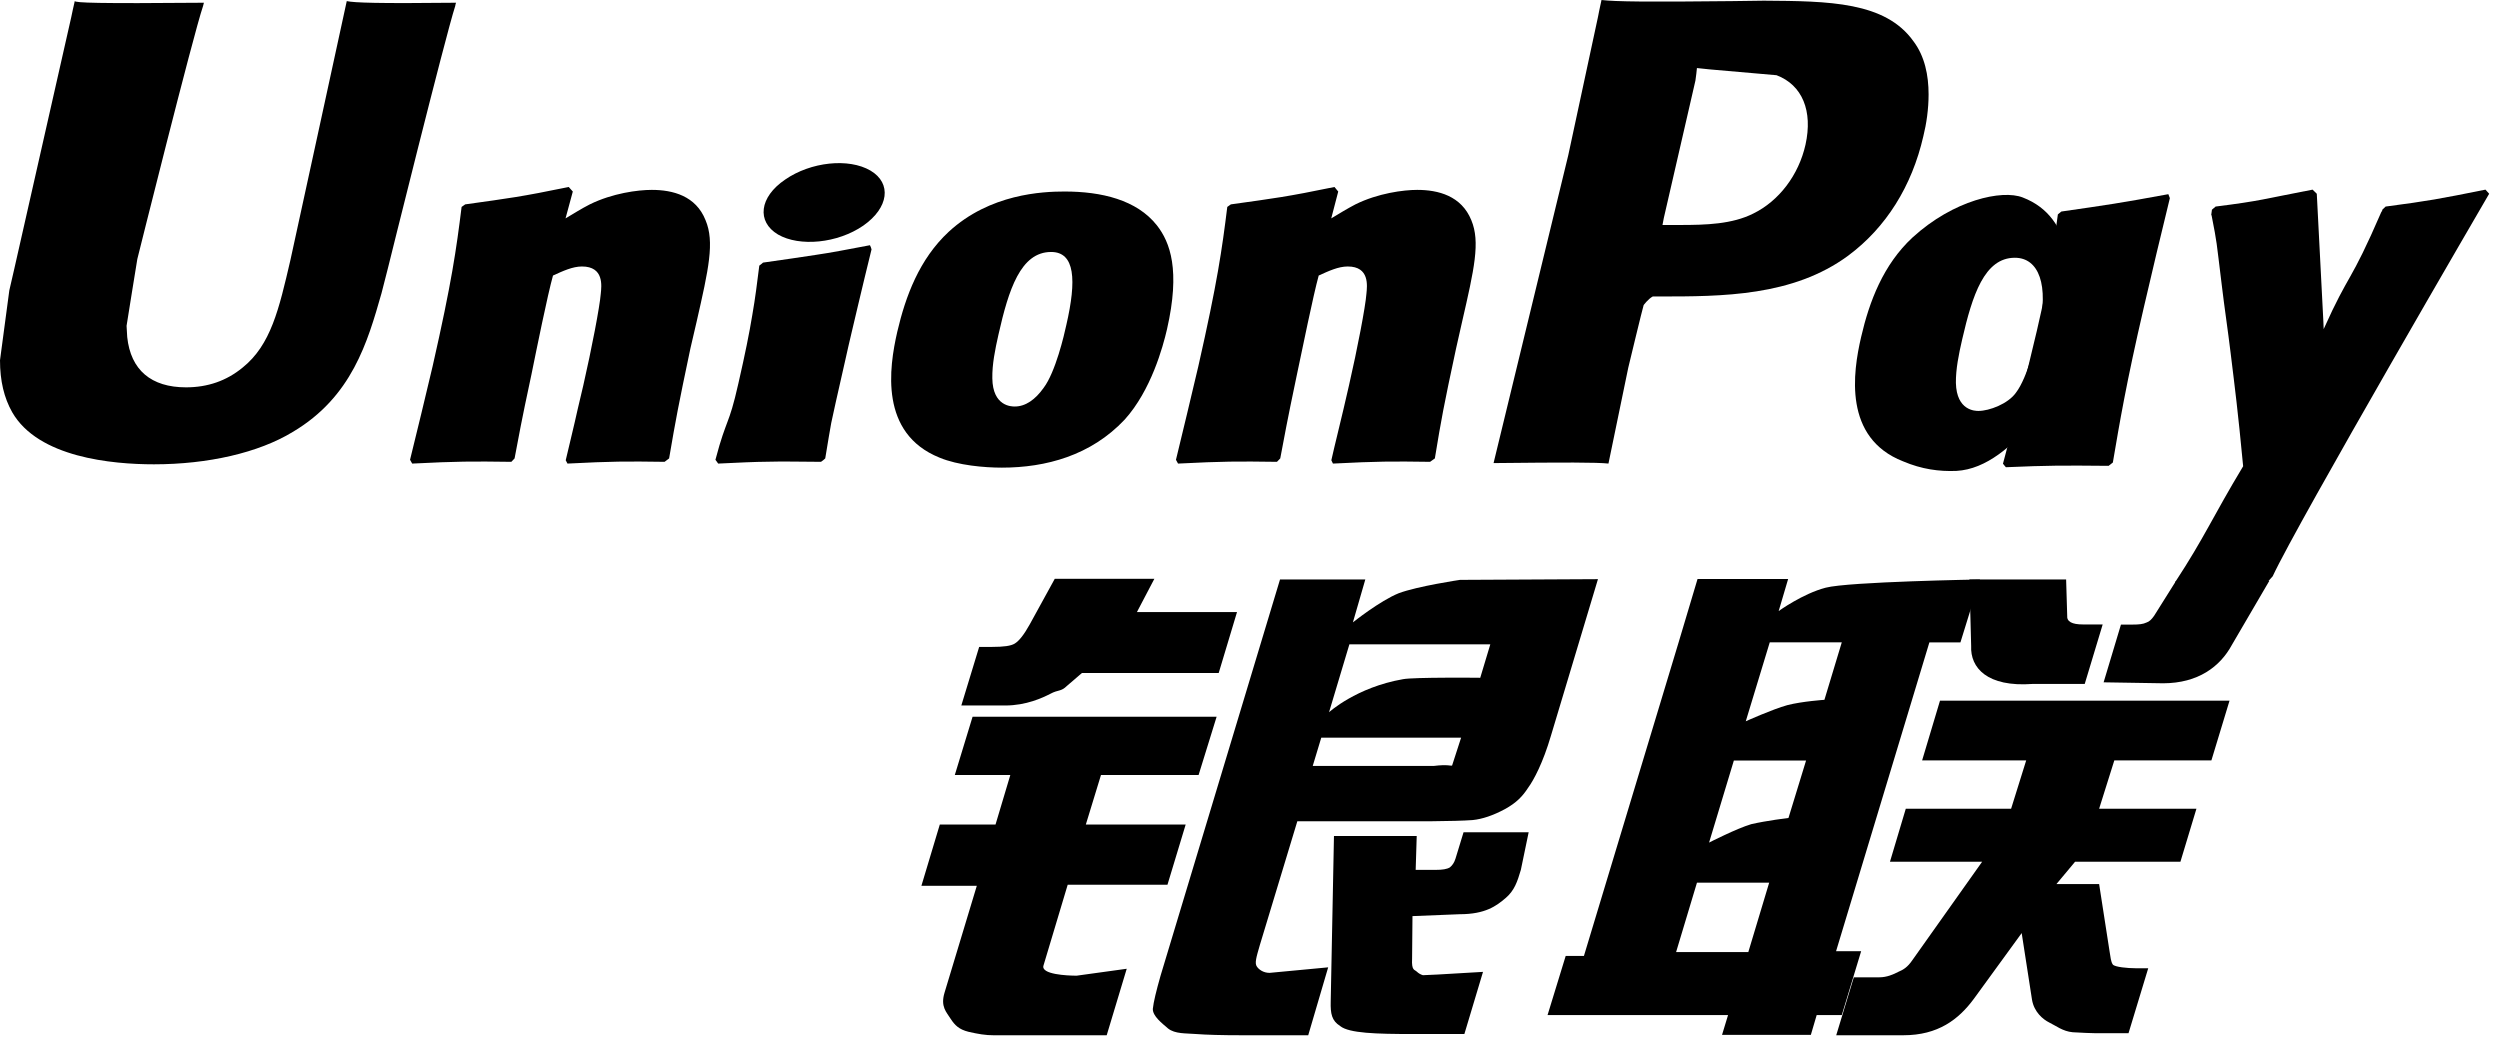
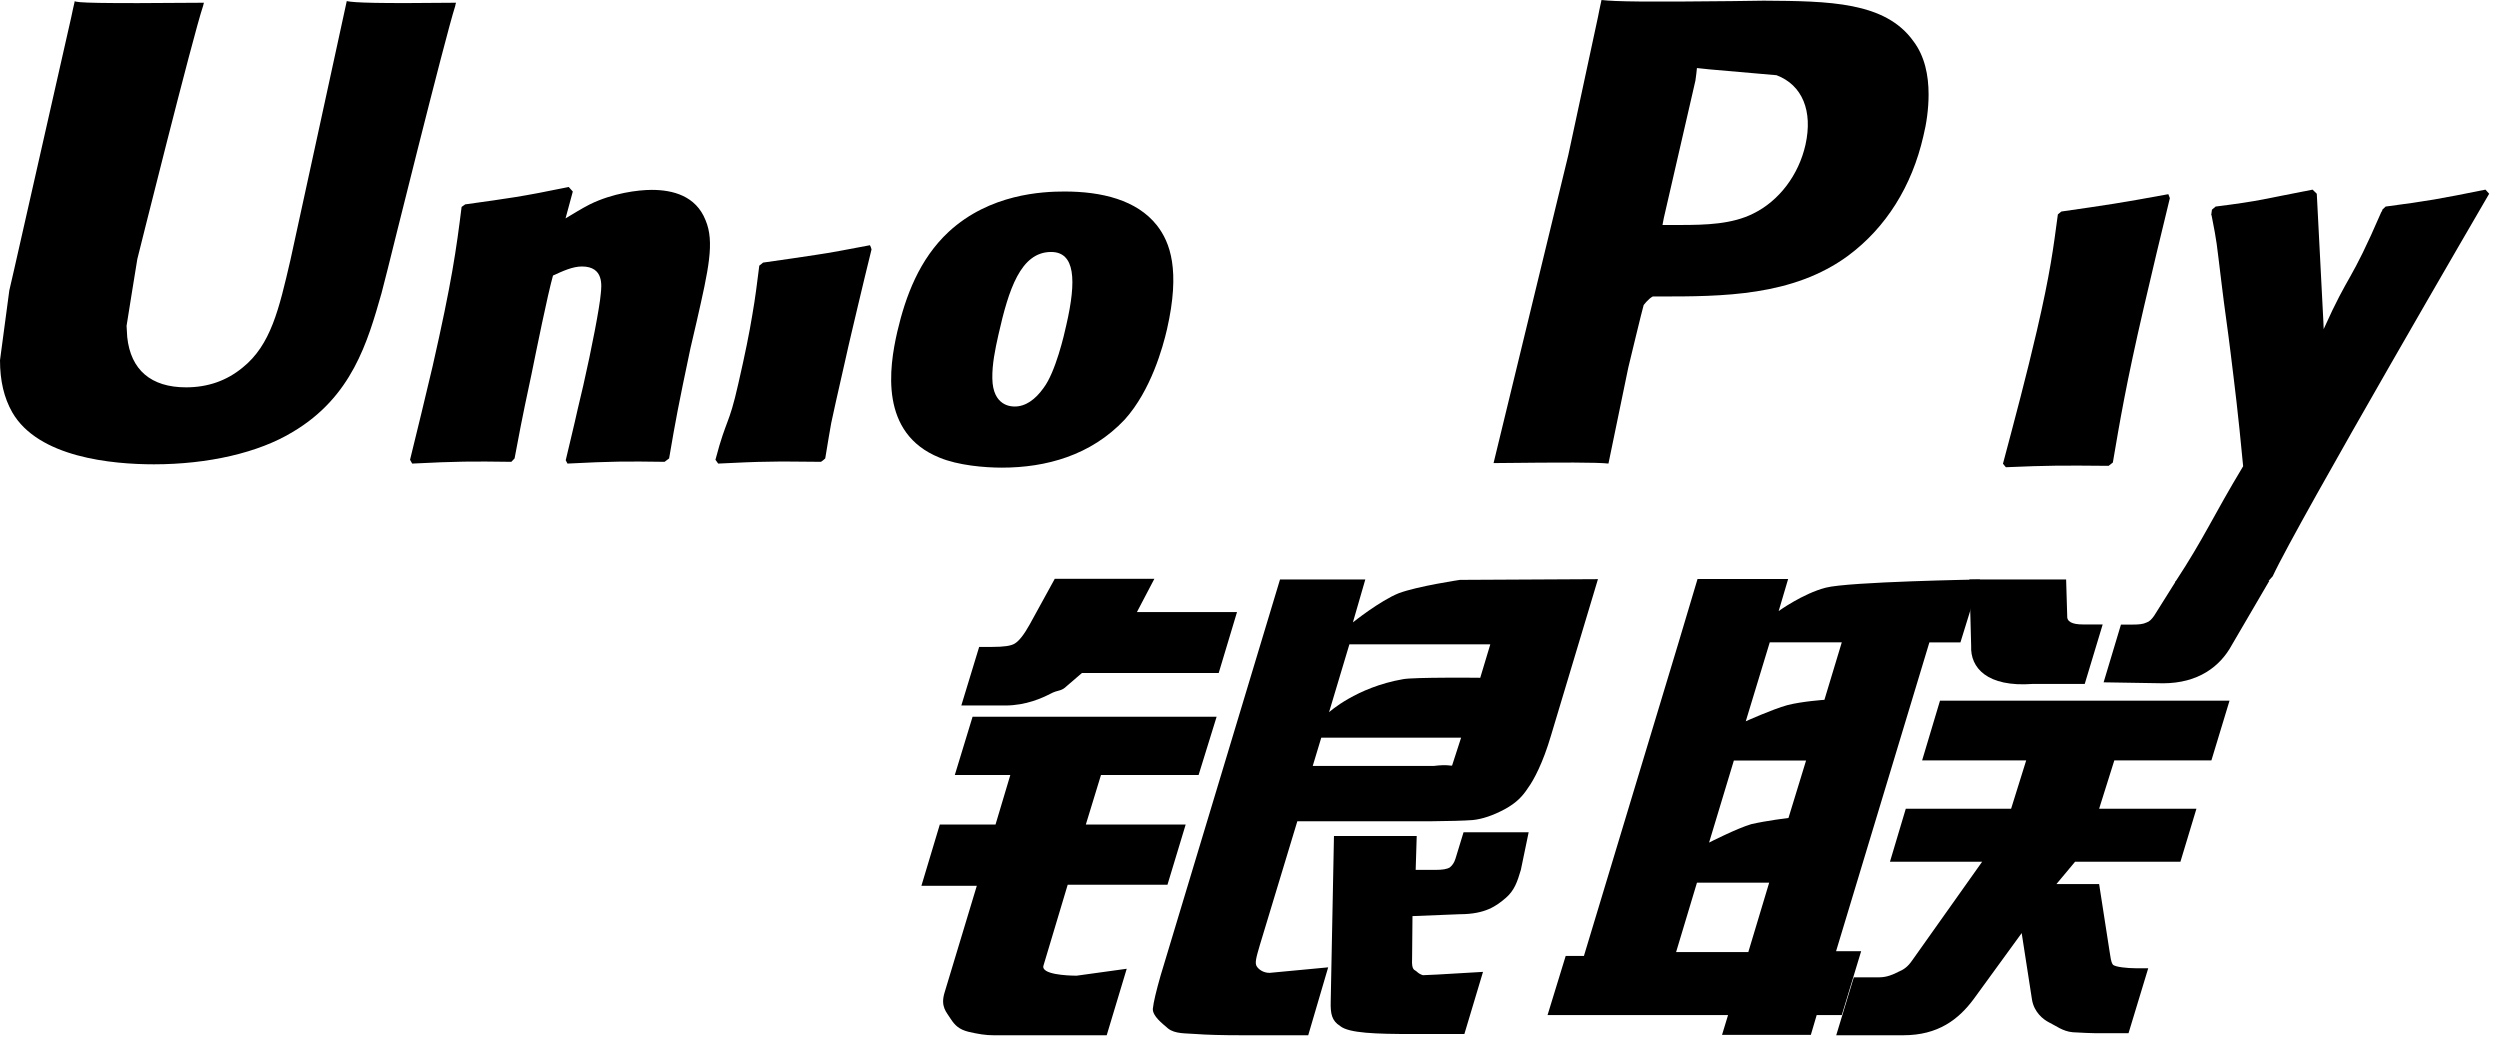
<svg xmlns="http://www.w3.org/2000/svg" width="100%" height="100%" viewBox="0 0 218 91" version="1.1" xml:space="preserve" style="fill-rule:evenodd;clip-rule:evenodd;stroke-linejoin:round;stroke-miterlimit:2;">
  <path d="M168.243,56.014l-8.137,26.928l2.187,0l-1.69,5.569l-2.188,0l-0.509,1.728l-7.744,0l0.525,-1.728l-15.74,0l1.581,-5.153l1.59,0l8.257,-27.344l1.65,-5.525l7.9,0l-0.825,2.794c-0,0 2.103,-1.519 4.1,-2.037c1.997,-0.525 13.447,-0.716 13.447,-0.716l-1.697,5.484l-2.707,0Zm-13.921,0l-2.091,6.882c-0,-0 2.337,-1.053 3.622,-1.407c1.294,-0.334 3.237,-0.465 3.237,-0.465l1.513,-5.01l-6.281,0Zm-3.129,10.303l-2.162,7.157c-0,-0 2.391,-1.225 3.675,-1.606c1.294,-0.301 3.25,-0.544 3.25,-0.544l1.534,-5.007l-6.297,0Zm-5.037,16.704l6.297,-0l1.819,-6.05l-6.297,-0l-1.819,6.05Z" />
  <path d="M171.735,50.531l8.431,-0l0.094,3.143c-0.05,0.528 0.406,0.778 1.381,0.778l1.713,0l-1.566,5.188l-4.55,-0c-3.95,0.291 -5.441,-1.406 -5.353,-3.309l-0.15,-5.8Z" style="fill-rule:nonzero;" />
  <path d="M172.841,75.146l-8.037,-0l1.381,-4.625l9.184,-0l1.316,-4.216l-9.075,0l1.559,-5.209l25.247,-0l-1.581,5.209l-8.466,0l-1.325,4.216l8.485,-0l-1.397,4.625l-9.188,-0l-1.625,1.947l3.725,-0l0.903,5.822c0.097,0.572 0.116,0.95 0.297,1.2c0.188,0.215 1.303,0.315 1.95,0.315l1.132,0l-1.719,5.666l-2.866,-0c-0.444,-0 -1.1,-0.038 -1.997,-0.084c-0.868,-0.075 -1.484,-0.579 -2.059,-0.854c-0.525,-0.262 -1.313,-0.9 -1.494,-1.984l-0.9,-5.809l-4.169,5.731c-1.328,1.8 -3.121,3.178 -6.146,3.178l-5.857,0l1.535,-5.053l2.234,-0c0.647,-0 1.219,-0.253 1.638,-0.472c0.431,-0.181 0.809,-0.397 1.24,-1.034l6.075,-8.569Z" style="fill-rule:nonzero;" />
  <path d="M84.809,62.498l21.281,0l-1.572,5.081l-8.512,0l-1.322,4.322l8.706,0l-1.587,5.247l-8.7,0l-2.11,7.041c-0.259,0.781 2.057,0.89 2.894,0.89l4.363,-0.603l-1.747,5.8l-9.819,0c-0.772,0 -1.375,-0.109 -2.231,-0.303c-0.828,-0.206 -1.194,-0.575 -1.56,-1.137c-0.356,-0.579 -0.9,-1.047 -0.531,-2.272l2.816,-9.325l-4.831,-0l1.603,-5.338l4.859,0l1.291,-4.322l-4.841,0l1.55,-5.081Z" style="fill-rule:nonzero;" />
  <path d="M99.14,53.372l8.728,0l-1.597,5.313l-11.925,-0l-1.297,1.115c-0.55,0.541 -0.743,0.313 -1.465,0.703c-0.672,0.344 -2.094,1.016 -3.928,1.016l-3.829,0l1.557,-5.109l1.147,-0c0.971,-0 1.631,-0.082 1.965,-0.297c0.381,-0.238 0.803,-0.778 1.294,-1.66l2.187,-3.984l8.685,0l-1.522,2.903Z" style="fill-rule:nonzero;" />
  <path d="M111.617,50.531l7.438,-0l-1.082,3.74c0,0 2.344,-1.872 3.991,-2.54c1.638,-0.616 5.347,-1.166 5.347,-1.166l12.031,-0.063l-4.1,13.654c-0.687,2.343 -1.49,3.856 -1.994,4.543c-0.459,0.707 -0.99,1.297 -2.043,1.869c-1.013,0.541 -1.935,0.853 -2.785,0.941c-0.797,0.059 -2.015,0.09 -3.709,0.106l-11.584,-0l-3.272,10.806c-0.31,1.066 -0.46,1.572 -0.257,1.86c0.172,0.262 0.566,0.553 1.11,0.553l5.109,-0.482l-1.74,5.922l-5.732,0c-1.818,0 -3.143,-0.037 -4.075,-0.109c-0.881,-0.069 -1.803,-0 -2.412,-0.478c-0.541,-0.469 -1.35,-1.081 -1.331,-1.716c0.059,-0.587 0.296,-1.562 0.675,-2.894l10.415,-34.546Zm15.791,13.796l-12.194,0l-0.744,2.463l10.55,-0c1.247,-0.156 1.503,0.022 1.603,-0.038l0.785,-2.425Zm-11.516,-2.221c0,-0 2.378,-2.175 6.456,-2.882c0.929,-0.181 6.729,-0.122 6.729,-0.122l0.878,-2.918l-12.288,-0l-1.775,5.922Z" />
  <path d="M133.299,72.573l-0.681,3.281c-0.303,1.019 -0.556,1.803 -1.331,2.459c-0.803,0.685 -1.766,1.407 -4,1.407l-4.119,0.165l-0.034,3.716c-0.057,1.056 0.228,0.944 0.397,1.116c0.19,0.178 0.356,0.262 0.546,0.321l1.297,-0.059l3.944,-0.231l-1.625,5.419l-4.525,-0c-3.172,-0 -5.522,-0.069 -6.297,-0.688c-0.756,-0.478 -0.856,-1.091 -0.834,-2.125l0.284,-14.453l7.216,-0l-0.091,2.953l1.741,0c0.594,0 0.984,-0.062 1.24,-0.216c0.21,-0.171 0.375,-0.396 0.491,-0.762l0.703,-2.303l5.678,-0Z" style="fill-rule:nonzero;" />
  <path d="M30.237,0.097c-0.262,1.163 -4.89,22.55 -4.909,22.563c-1.003,4.322 -1.712,7.422 -4.181,9.4c-1.4,1.15 -3.038,1.716 -4.928,1.716c-3.038,-0 -4.822,-1.51 -5.125,-4.382l-0.057,-0.981c0,0 0.925,-5.803 0.938,-5.825c-0,0 4.859,-19.494 5.731,-22.059c0.038,-0.144 0.056,-0.216 0.075,-0.291c-9.469,0.084 -11.153,0 -11.262,-0.141c-0.053,0.191 -0.307,1.404 -0.307,1.404l-4.968,21.95l-0.432,1.875l-0.812,6.087c-0,1.797 0.356,3.278 1.059,4.525c2.266,3.963 8.725,4.55 12.369,4.55c4.709,0 9.113,-1.006 12.094,-2.819c5.172,-3.062 6.534,-7.856 7.744,-12.093l0.556,-2.172c-0,-0 5.015,-20.241 5.872,-22.875c0.025,-0.144 0.04,-0.216 0.075,-0.291c-6.86,0.075 -8.878,0 -9.532,-0.141" style="fill-rule:nonzero;" />
  <path d="M57.952,40.271c-3.362,-0.047 -4.54,-0.047 -8.468,0.153l-0.153,-0.291c0.346,-1.493 0.718,-2.965 1.05,-4.481l0.481,-2.04c0.728,-3.185 1.44,-6.885 1.525,-8c0.069,-0.682 0.294,-2.375 -1.641,-2.375c-0.819,-0 -1.669,0.4 -2.525,0.79c-0.475,1.694 -1.434,6.438 -1.875,8.61c-0.978,4.562 -1.04,5.078 -1.475,7.337l-0.281,0.297c-3.466,-0.047 -4.663,-0.047 -8.647,0.153l-0.187,-0.331c0.668,-2.713 1.331,-5.447 1.968,-8.153c1.669,-7.347 2.063,-10.163 2.528,-13.897l0.313,-0.222c3.884,-0.544 4.825,-0.65 9.028,-1.516l0.356,0.397l-0.634,2.341c0.709,-0.419 1.381,-0.847 2.116,-1.222c1.981,-0.975 4.187,-1.263 5.403,-1.263c1.834,0 3.847,0.516 4.69,2.644c0.8,1.897 0.272,4.241 -0.778,8.847l-0.544,2.341c-1.078,5.128 -1.253,6.065 -1.856,9.584l-0.394,0.297Z" style="fill-rule:nonzero;" />
  <path d="M71.592,40.271c-2.019,-0.009 -3.319,-0.047 -4.594,-0.009c-1.262,0.009 -2.496,0.075 -4.375,0.162l-0.112,-0.162l-0.125,-0.169c0.512,-1.944 0.803,-2.625 1.053,-3.316c0.256,-0.684 0.506,-1.378 0.95,-3.35c0.588,-2.569 0.95,-4.369 1.209,-5.94c0.269,-1.529 0.422,-2.822 0.613,-4.325l0.156,-0.119l0.169,-0.144c2.009,-0.284 3.294,-0.472 4.594,-0.672c1.318,-0.19 2.647,-0.45 4.731,-0.844l0.081,0.182l0.056,0.184c-0.387,1.591 -0.781,3.181 -1.159,4.8c-0.372,1.609 -0.766,3.191 -1.116,4.794c-0.762,3.384 -1.059,4.64 -1.24,5.544c-0.166,0.862 -0.222,1.331 -0.522,3.087l-0.181,0.159l-0.188,0.138Z" style="fill-rule:nonzero;" />
  <path d="M101.762,28.712c1.178,-5.165 0.275,-7.581 -0.878,-9.059c-1.76,-2.231 -4.841,-2.953 -8.05,-2.953c-1.922,-0 -6.513,0.197 -10.103,3.509c-2.563,2.378 -3.766,5.622 -4.488,8.719c-0.722,3.153 -1.556,8.859 3.678,10.975c1.625,0.681 3.938,0.875 5.444,0.875c3.834,0 7.766,-1.059 10.709,-4.191c2.297,-2.546 3.332,-6.328 3.688,-7.875m-8.778,-0.375c-0.185,0.866 -0.941,4.11 -1.982,5.488c-0.718,1.012 -1.571,1.622 -2.515,1.622c-0.266,-0 -1.925,-0 -1.956,-2.463c-0.019,-1.212 0.234,-2.475 0.537,-3.818c0.884,-3.913 1.928,-7.194 4.588,-7.194c2.093,-0 2.231,2.44 1.328,6.365" style="fill-rule:nonzero;" />
  <path d="M183.871,40.621c-4.05,-0.038 -5.216,-0.038 -8.959,0.121l-0.254,-0.303c1.025,-3.853 2.05,-7.693 2.954,-11.587c1.171,-5.053 1.44,-7.2 1.834,-10.156l0.303,-0.25c4.019,-0.579 5.138,-0.738 9.331,-1.513l0.132,0.344c-0.769,3.169 -1.538,6.34 -2.269,9.522c-1.547,6.665 -2.11,10.053 -2.703,13.534l-0.369,0.288Z" style="fill-rule:nonzero;" />
-   <path d="M185.798,29.167c1.178,-5.14 -3.56,-0.453 -4.319,-2.15c-1.162,-2.643 -0.434,-8.009 -5.103,-9.8c-1.791,-0.696 -6.009,0.207 -9.609,3.497c-2.547,2.369 -3.76,5.572 -4.475,8.666c-0.725,3.109 -1.557,8.803 3.65,10.847c1.643,0.697 3.153,0.897 4.653,0.837c5.237,-0.284 9.231,-8.184 12.178,-11.318c2.278,-2.475 2.678,0.931 3.025,-0.579m-8.013,-0.384c-0.197,0.825 -0.956,4.106 -1.997,5.463c-0.687,0.971 -2.325,1.587 -3.262,1.587c-0.266,0 -1.913,0 -1.972,-2.441c-0.012,-1.2 0.241,-2.462 0.553,-3.818c0.885,-3.828 1.928,-7.097 4.588,-7.097c2.097,-0 2.99,2.381 2.09,6.306" style="fill-rule:nonzero;" />
-   <path d="M124.702,40.271c-3.369,-0.047 -4.509,-0.047 -8.469,0.153l-0.14,-0.291c0.334,-1.493 0.715,-2.965 1.065,-4.481l0.472,-2.04c0.732,-3.185 1.441,-6.885 1.522,-8c0.066,-0.682 0.291,-2.375 -1.628,-2.375c-0.831,-0 -1.672,0.4 -2.534,0.79c-0.469,1.694 -1.432,6.438 -1.894,8.61c-0.959,4.562 -1.025,5.078 -1.459,7.337l-0.288,0.297c-3.462,-0.047 -4.65,-0.047 -8.625,0.153l-0.181,-0.331c0.662,-2.713 1.312,-5.447 1.95,-8.153c1.665,-7.347 2.062,-10.163 2.525,-13.897l0.312,-0.222c3.885,-0.544 4.828,-0.65 9.032,-1.516l0.331,0.397l-0.61,2.341c0.691,-0.419 1.394,-0.847 2.11,-1.222c1.969,-0.975 4.194,-1.263 5.384,-1.263c1.841,0 3.856,0.516 4.722,2.644c0.791,1.897 0.256,4.241 -0.803,8.847l-0.528,2.341c-1.1,5.128 -1.269,6.065 -1.85,9.584l-0.416,0.297Z" style="fill-rule:nonzero;" />
  <path d="M157.441,12.609c-0.594,2.663 -2.322,4.922 -4.556,6.013c-1.847,0.928 -4.094,0.997 -6.419,0.997l-1.497,-0l0.113,-0.597c-0,-0 2.771,-12.034 2.759,-11.997l0.081,-0.616l0.05,-0.475l1.106,0.116c0,0 5.694,0.494 5.838,0.509c2.253,0.857 3.172,3.119 2.525,6.05m-3.638,-12.55c-0.015,0 -2.79,0.038 -2.79,0.038c-7.26,0.081 -10.169,0.047 -11.363,-0.097c-0.125,0.531 -0.306,1.475 -0.306,1.475l-2.594,12.069c0,-0 -6.215,25.634 -6.512,26.837c6.334,-0.068 8.934,-0.068 10.019,0.041c0.246,-1.203 1.728,-8.363 1.728,-8.363c-0,0 1.265,-5.259 1.34,-5.453c0,0 0.391,-0.537 0.794,-0.753l0.578,0c5.46,0 11.641,0 16.472,-3.565c3.284,-2.441 5.55,-6.044 6.547,-10.416c0.269,-1.075 0.456,-2.363 0.456,-3.638c0,-1.675 -0.337,-3.334 -1.319,-4.634c-2.462,-3.456 -7.362,-3.503 -13.05,-3.541" style="fill-rule:nonzero;" />
  <path d="M217.055,16.896l-0.322,-0.359c-4.137,0.828 -4.894,0.971 -8.706,1.475l-0.288,0.275c-0.012,0.046 -0.025,0.121 -0.034,0.181l-0.019,-0.06c-2.837,6.56 -2.747,5.141 -5.062,10.291c-0.016,-0.244 -0.019,-0.397 -0.025,-0.641l-0.575,-11.162l-0.366,-0.359c-4.331,0.828 -4.447,0.971 -8.456,1.475l-0.322,0.275c-0.028,0.146 -0.038,0.29 -0.059,0.446l0.031,0.06c0.5,2.572 0.384,1.994 0.881,6.028c0.234,1.981 0.541,3.987 0.775,5.941c0.4,3.281 0.619,4.903 1.094,9.896c-2.697,4.482 -3.35,6.172 -5.928,10.104l0.137,0.356c3.922,-0.147 4.825,-0.147 7.725,-0.147l0.641,-0.716c2.19,-4.722 18.878,-33.359 18.878,-33.359" style="fill-rule:nonzero;" />
-   <path d="M75.285,19.67c2.212,-1.547 2.497,-3.684 0.622,-4.794c-1.9,-1.115 -5.206,-0.765 -7.444,0.785c-2.253,1.525 -2.5,3.668 -0.622,4.787c1.881,1.091 5.203,0.772 7.444,-0.778" style="fill-rule:nonzero;" />
  <path d="M197.885,50.649l-3.263,5.584c-1.031,1.906 -2.947,3.341 -5.99,3.35l-5.197,-0.084l1.512,-5.035l1.006,0c0.535,0 0.925,-0.034 1.225,-0.181c0.257,-0.081 0.447,-0.284 0.66,-0.584l1.915,-3.05l8.132,-0Z" style="fill-rule:nonzero;" />
</svg>